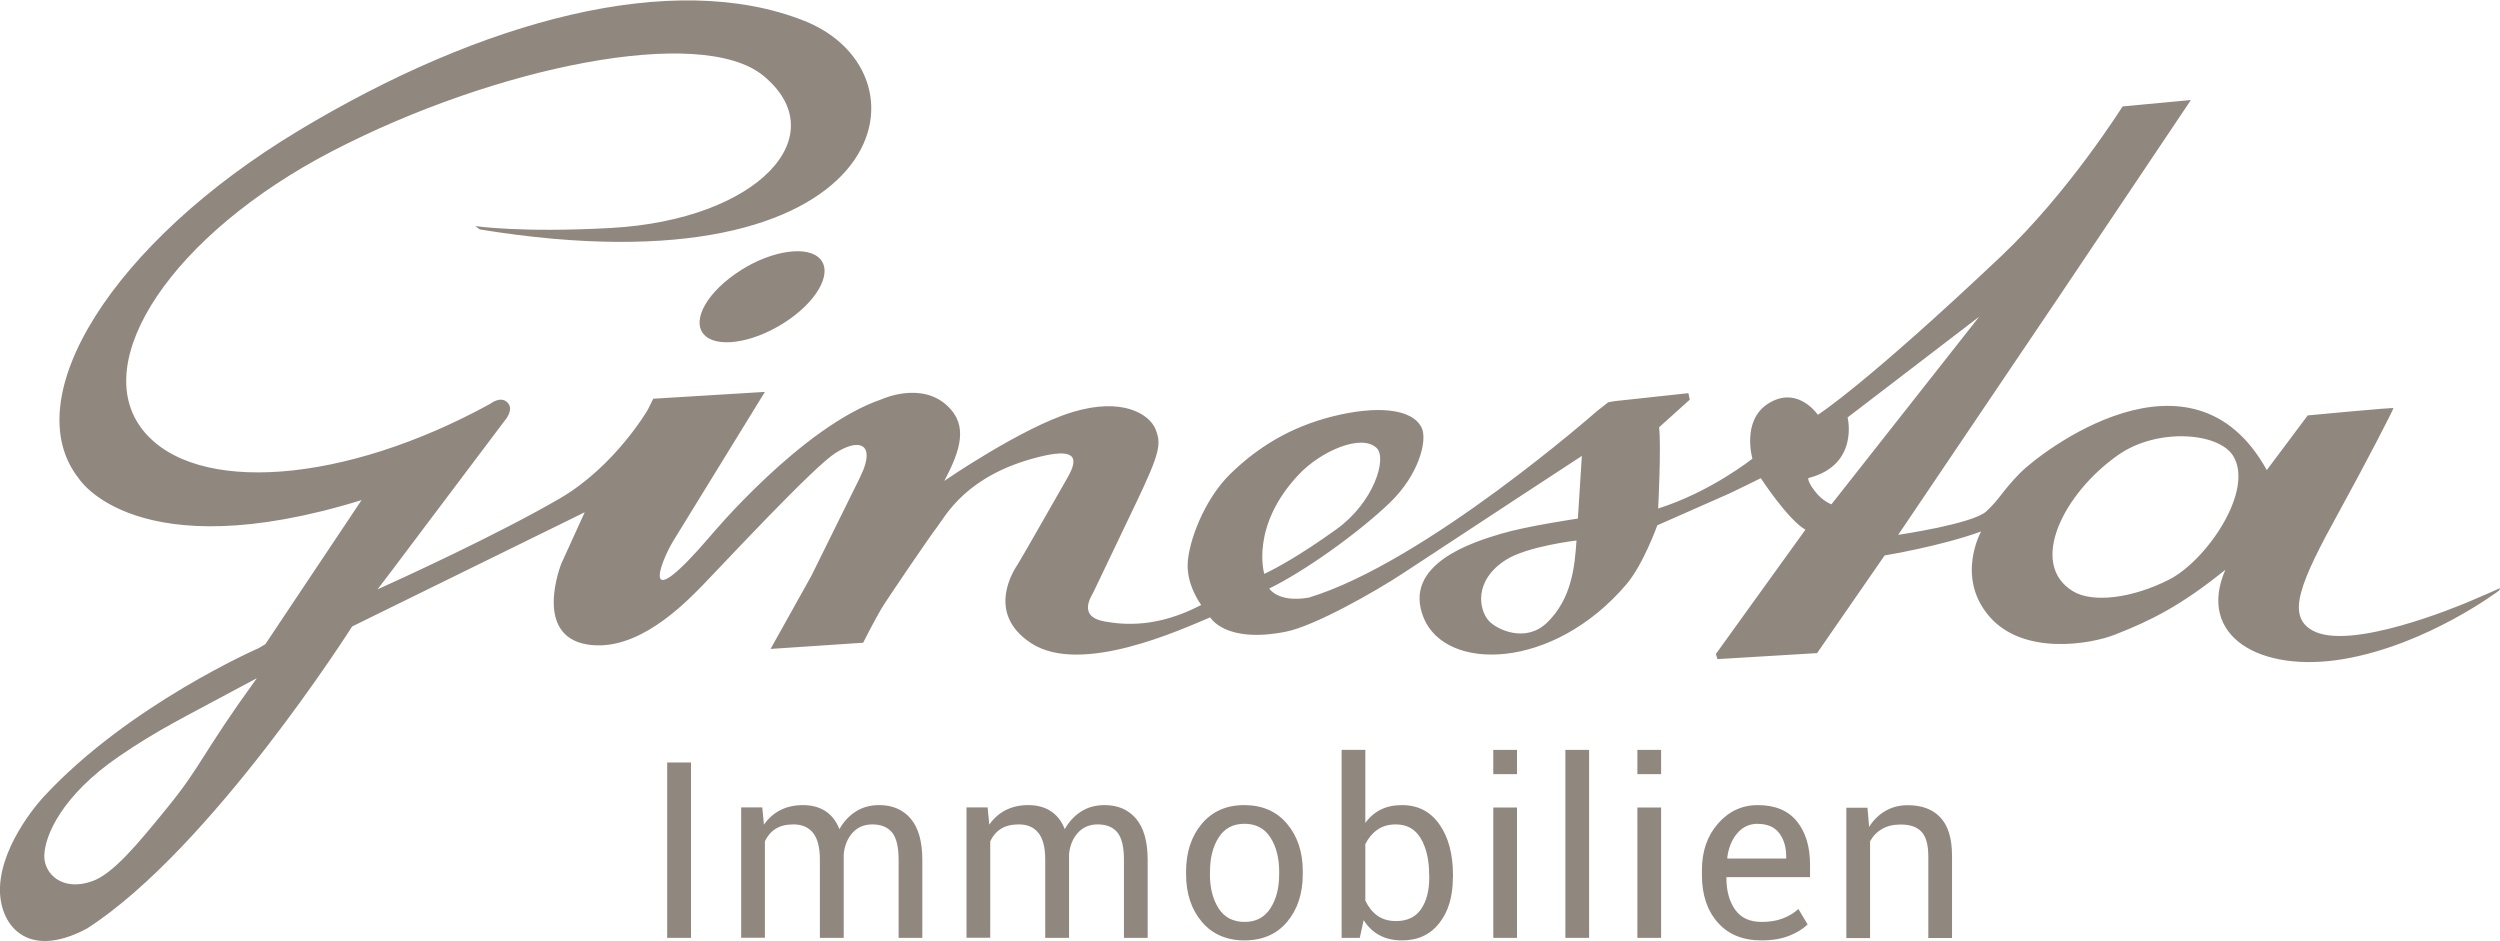
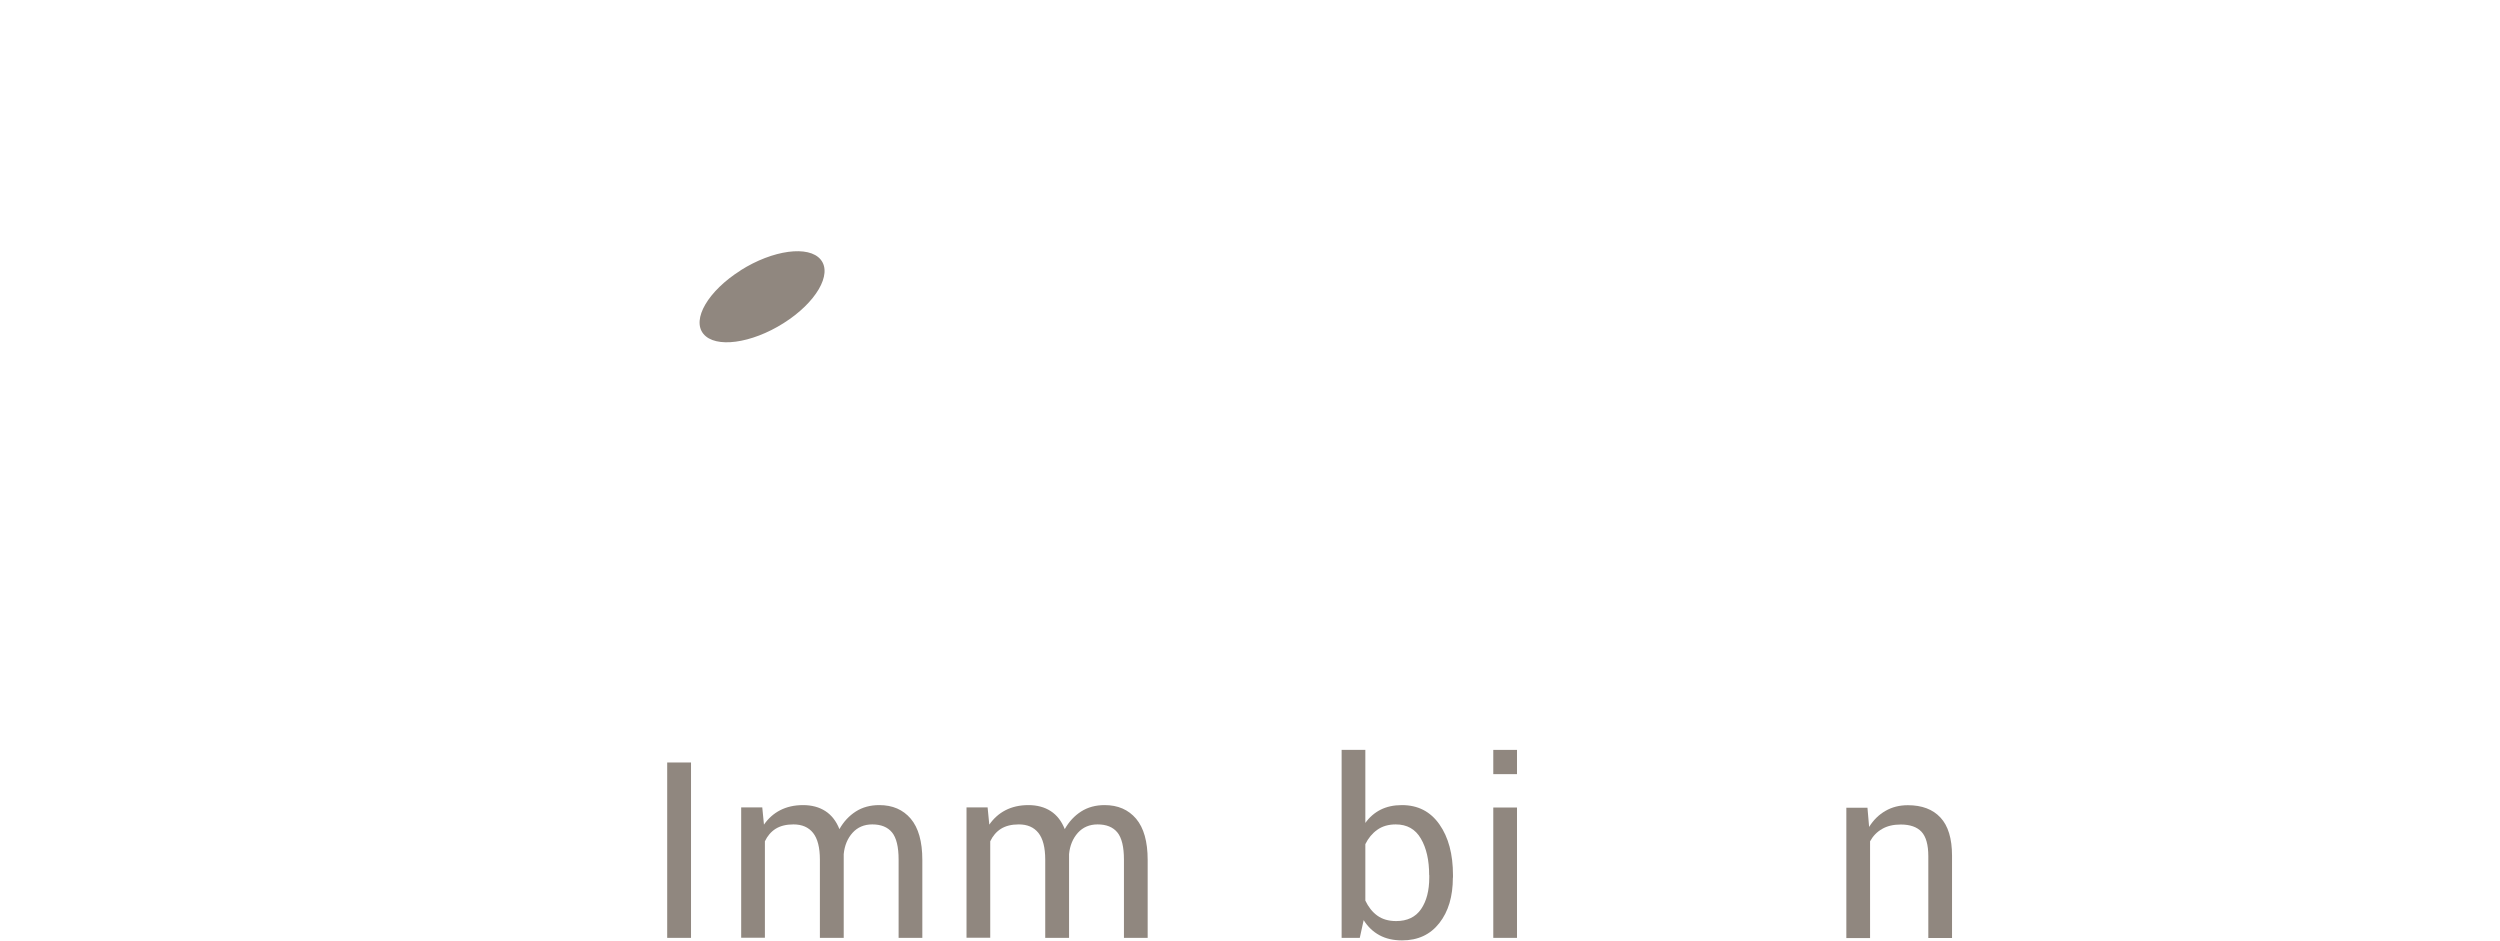
<svg xmlns="http://www.w3.org/2000/svg" id="Ebene_2" data-name="Ebene 2" viewBox="0 0 238.2 89.67">
  <defs>
    <style>      .cls-1 {        fill: #90877f;      }    </style>
  </defs>
  <g id="Immo">
    <g>
      <g>
-         <path class="cls-1" d="M238.2,56.04s-1.61.72-2.87,1.25-11.44,4.77-15,2.78c-2.51-1.4-1.2-4.53,2.52-11.28,2.63-4.78,5.11-9.61,5.2-9.9.03-.09-8.17.69-8.17.69l-3.9,5.21c-7.13-12.91-21.58-1.68-23.51.28-1.72,1.76-1.92,2.45-3.21,3.65s-8.4,2.24-8.4,2.24l15.29-22.65,12.6-18.78-6.51.61s-5.15,8.21-11.58,14.28c-13.03,12.32-17.45,15.1-17.45,15.1-.35-.47-2.16-2.69-4.73-1.07s-1.51,5.25-1.51,5.25c0,0-3.95,3.16-8.98,4.75,0,0,.3-5.88.09-7.74l2.92-2.63-.13-.62-7.03.76-.61.11-1.06.83s-16.36,14.41-27.47,17.78c-2.95.51-3.77-.87-3.77-.87,3.21-1.54,8.37-5.19,11.44-8.12,2.86-2.73,3.63-6,3.1-7.16-.88-1.91-4.37-2.15-8.48-1.12s-7.2,2.99-9.74,5.46-4.01,6.51-4.09,8.6,1.29,3.91,1.29,3.91c-4.16,2.18-7.32,1.91-9.22,1.57-2.58-.46-1.26-2.37-1.03-2.83l4.05-8.47c2.3-4.82,2.41-5.62,1.84-7.03s-3.15-3.08-7.96-1.6-12.16,6.54-12.16,6.54c1.58-2.96,2.27-5.3.31-7.14-2.52-2.38-6.27-.64-6.27-.64-7.62,2.58-16.29,12.99-16.29,12.99-6.79,7.93-4.91,2.7-3.53.44s8.69-14.13,8.69-14.13l-10.64.65-.52,1.05s-3.12,5.4-8.41,8.47c-5.98,3.47-15.15,7.66-17.35,8.65l.02-.02,1.41-1.85,2.52-3.35,1.12-1.49,7.08-9.4s.92-1.03.23-1.71c-.66-.65-1.62.13-1.62.13-13.88,7.63-28.15,8.74-33.11,2.51-5.22-6.57,2.87-18.7,18.03-26.57,15.59-8.09,35.16-12.04,41.07-7.21,6.95,5.68-.44,13.73-14.48,14.52-8.63.48-12.94-.18-12.94-.18l.42.32c39.19,6.39,43.72-14.83,30.88-19.89-12.42-4.9-30.53-.14-48.18,10.5C10.78,23.08,1.43,37.94,7.53,45.62c0,0,5.46,8.65,26.92,2.03l-2.33,3.49-2.04,3.05-2.23,3.34-2.56,3.84-.63.38s-12.41,5.4-20.53,14.2c0,0-3.95,4.2-4.13,8.56-.14,3.46,2.45,7.09,8.3,3.95,11.81-7.59,25.24-28.75,25.24-28.75l.03-.03,22.14-10.87-2.23,4.9s-2.75,6.86,2.5,7.7c4.68.75,9.11-3.74,10.98-5.66,2.23-2.3,10.48-11.19,12.62-12.57,2.14-1.38,3.61-.97,2.74,1.43,0,0-.15.4-.4.92-.26.52-4.62,9.35-4.62,9.35l-2.69,4.82-1.19,2.13,8.82-.59s1.29-2.58,2.05-3.74,4.13-6.15,4.97-7.25,2.78-4.97,9.68-6.7c3.21-.81,4.02-.2,2.79,1.93-.52.91-4.49,7.88-4.76,8.29-.21.32-3.21,4.59,1.29,7.52,4.74,3.09,14.28-1.31,17.05-2.47,0,0,1.4,2.52,7.2,1.37,2.69-.53,8.38-3.73,11.22-5.6,6.53-4.31,16.99-11.15,16.99-11.15l-.38,5.97s-4.87.71-7.37,1.46-9.43,2.84-7.32,8,12.31,5.02,19.3-3.18c1.63-1.91,2.96-5.64,2.96-5.64l6.82-3.01,1.62-.78,1.42-.7s2.56,3.93,4.25,4.91l-8.53,11.84.15.49,9.49-.57,6.44-9.31s5.28-.86,9.19-2.28c0,0-2.45,4.37.8,8.11s9.62,2.63,11.92,1.73c3.43-1.34,6.28-2.74,10.55-6.19-2.74,6.32,3.29,9.87,11.29,8.5s14.8-6.53,14.8-6.53c.01,0,.11-.25.11-.24M15.95,76.94c-2.85,3.51-5.17,6.31-7.16,7.02-2.85,1.02-4.6-.71-4.57-2.42.03-1.93,1.71-5.77,7.1-9.46,3.81-2.61,5.94-3.58,13.15-7.46-5.27,7.28-5.23,8.28-8.51,12.31ZM123.73,45.23c2.09-2.23,5.98-3.95,7.44-2.54,1.01.97-.25,5.17-3.85,7.75s-5.79,3.73-6.86,4.24c0,0-1.37-4.51,3.27-9.45ZM147.42,59.31c-2.07,2.01-4.82.66-5.56-.15-.94-1.03-1.49-3.82,1.61-5.81,2.05-1.31,6.74-1.85,6.74-1.85-.17,2.49-.45,5.53-2.8,7.82ZM176.03,39.78l12.55-9.61-14.08,17.88s-.83-.27-1.58-1.25c-.75-.98-.62-1.25-.62-1.25,4.87-1.23,3.74-5.77,3.74-5.77ZM206.68,55.22c-3.55,1.81-7.31,2.24-9.16,1.12-4.33-2.62-.86-9.4,4.33-13.01,3.7-2.58,9.53-2.14,10.92.1,2.05,3.31-2.54,9.98-6.09,11.79Z" />
        <path class="cls-1" d="M70.56,25.77c-3.09,1.95-4.67,4.66-3.54,6.04,1.13,1.39,4.56.93,7.64-1.02,3.09-1.95,4.67-4.66,3.54-6.05-1.13-1.39-4.56-.93-7.64,1.02Z" />
      </g>
      <g>
        <path class="cls-1" d="M65.84,89.36h-2.27v-16.71h2.27v16.71Z" />
        <path class="cls-1" d="M72.63,76.94l.16,1.63c.41-.59.92-1.05,1.54-1.37s1.35-.49,2.18-.49,1.54.19,2.13.57c.59.38,1.04.96,1.34,1.72.4-.71.92-1.27,1.56-1.68.64-.41,1.39-.61,2.24-.61,1.26,0,2.26.43,3,1.3.73.87,1.1,2.17,1.1,3.92v7.43h-2.26v-7.45c0-1.22-.21-2.09-.63-2.6-.42-.51-1.05-.76-1.88-.76-.77,0-1.4.27-1.88.8-.48.54-.76,1.21-.84,2.03v7.98h-2.27v-7.45c0-1.16-.22-2.01-.65-2.55-.43-.54-1.05-.81-1.87-.81-.69,0-1.25.14-1.7.42-.44.28-.78.68-1.02,1.19v9.19h-2.26v-12.42h2.02Z" />
        <path class="cls-1" d="M94.1,76.94l.16,1.63c.41-.59.92-1.05,1.54-1.37s1.35-.49,2.18-.49,1.54.19,2.13.57c.59.38,1.04.96,1.34,1.72.4-.71.92-1.27,1.56-1.68.64-.41,1.39-.61,2.24-.61,1.26,0,2.26.43,3,1.3.73.87,1.1,2.17,1.1,3.92v7.43h-2.26v-7.45c0-1.22-.21-2.09-.63-2.6-.42-.51-1.05-.76-1.88-.76-.77,0-1.4.27-1.88.8-.48.54-.76,1.21-.84,2.03v7.98h-2.27v-7.45c0-1.16-.22-2.01-.65-2.55-.43-.54-1.05-.81-1.87-.81-.69,0-1.25.14-1.7.42-.44.28-.78.68-1.02,1.19v9.19h-2.26v-12.42h2.02Z" />
-         <path class="cls-1" d="M113.01,83.04c0-1.84.5-3.35,1.49-4.54,1-1.19,2.35-1.79,4.05-1.79s3.08.59,4.08,1.78c1,1.19,1.5,2.7,1.5,4.54v.25c0,1.85-.5,3.37-1.49,4.55s-2.35,1.77-4.06,1.77-3.07-.59-4.07-1.77c-1-1.18-1.5-2.7-1.5-4.54v-.25ZM115.28,83.29c0,1.32.28,2.4.83,3.26.55.86,1.38,1.29,2.47,1.29s1.9-.43,2.46-1.29c.56-.86.84-1.94.84-3.26v-.25c0-1.3-.28-2.38-.84-3.25s-1.39-1.3-2.47-1.3-1.9.43-2.45,1.3c-.56.87-.83,1.95-.83,3.25v.25Z" />
        <path class="cls-1" d="M138.43,83.62c0,1.79-.43,3.24-1.29,4.33-.86,1.1-2.04,1.65-3.55,1.65-.83,0-1.54-.16-2.15-.49s-1.11-.8-1.51-1.44l-.37,1.69h-1.73v-17.91h2.26v6.96c.39-.55.88-.97,1.45-1.26.58-.29,1.25-.44,2.03-.44,1.53,0,2.72.61,3.58,1.84.86,1.22,1.29,2.84,1.29,4.83v.24ZM136.17,83.38c0-1.42-.26-2.58-.79-3.48-.52-.9-1.32-1.35-2.39-1.35-.7,0-1.28.17-1.76.51-.48.34-.86.8-1.14,1.37v5.38c.29.61.67,1.09,1.14,1.43.47.34,1.07.52,1.79.52,1.06,0,1.86-.38,2.38-1.14.52-.76.78-1.76.78-3.01v-.24Z" />
        <path class="cls-1" d="M144.54,73.76h-2.26v-2.31h2.26v2.31ZM144.54,89.36h-2.26v-12.42h2.26v12.42Z" />
-         <path class="cls-1" d="M151.41,89.36h-2.26v-17.91h2.26v17.91Z" />
-         <path class="cls-1" d="M158.27,73.76h-2.26v-2.31h2.26v2.31ZM158.27,89.36h-2.26v-12.42h2.26v12.42Z" />
-         <path class="cls-1" d="M167.83,89.6c-1.78,0-3.17-.57-4.17-1.71-1-1.14-1.5-2.64-1.5-4.5v-.5c0-1.78.51-3.26,1.54-4.43s2.29-1.75,3.77-1.75c1.66,0,2.91.52,3.74,1.55.83,1.03,1.25,2.41,1.25,4.12v1.19h-7.94l-.03.06c0,1.25.28,2.26.83,3.04.55.78,1.39,1.17,2.53,1.17.76,0,1.44-.11,2.01-.33.58-.22,1.07-.52,1.49-.9l.88,1.47c-.44.43-1.03.79-1.76,1.08-.73.29-1.6.44-2.63.44ZM167.48,78.49c-.79,0-1.44.3-1.96.91s-.83,1.39-.95,2.34l.02.06h5.6v-.18c0-.9-.22-1.65-.67-2.24-.44-.59-1.13-.88-2.05-.88Z" />
        <path class="cls-1" d="M177.93,76.94l.16,1.85c.41-.66.93-1.17,1.56-1.53.62-.36,1.33-.54,2.13-.54,1.34,0,2.38.39,3.11,1.18.73.78,1.1,2,1.1,3.63v7.84h-2.26v-7.79c0-1.09-.22-1.87-.65-2.33-.43-.46-1.09-.69-1.98-.69-.7,0-1.29.14-1.77.42-.49.28-.87.67-1.15,1.18v9.22h-2.26v-12.42h2.02Z" />
      </g>
    </g>
  </g>
</svg>